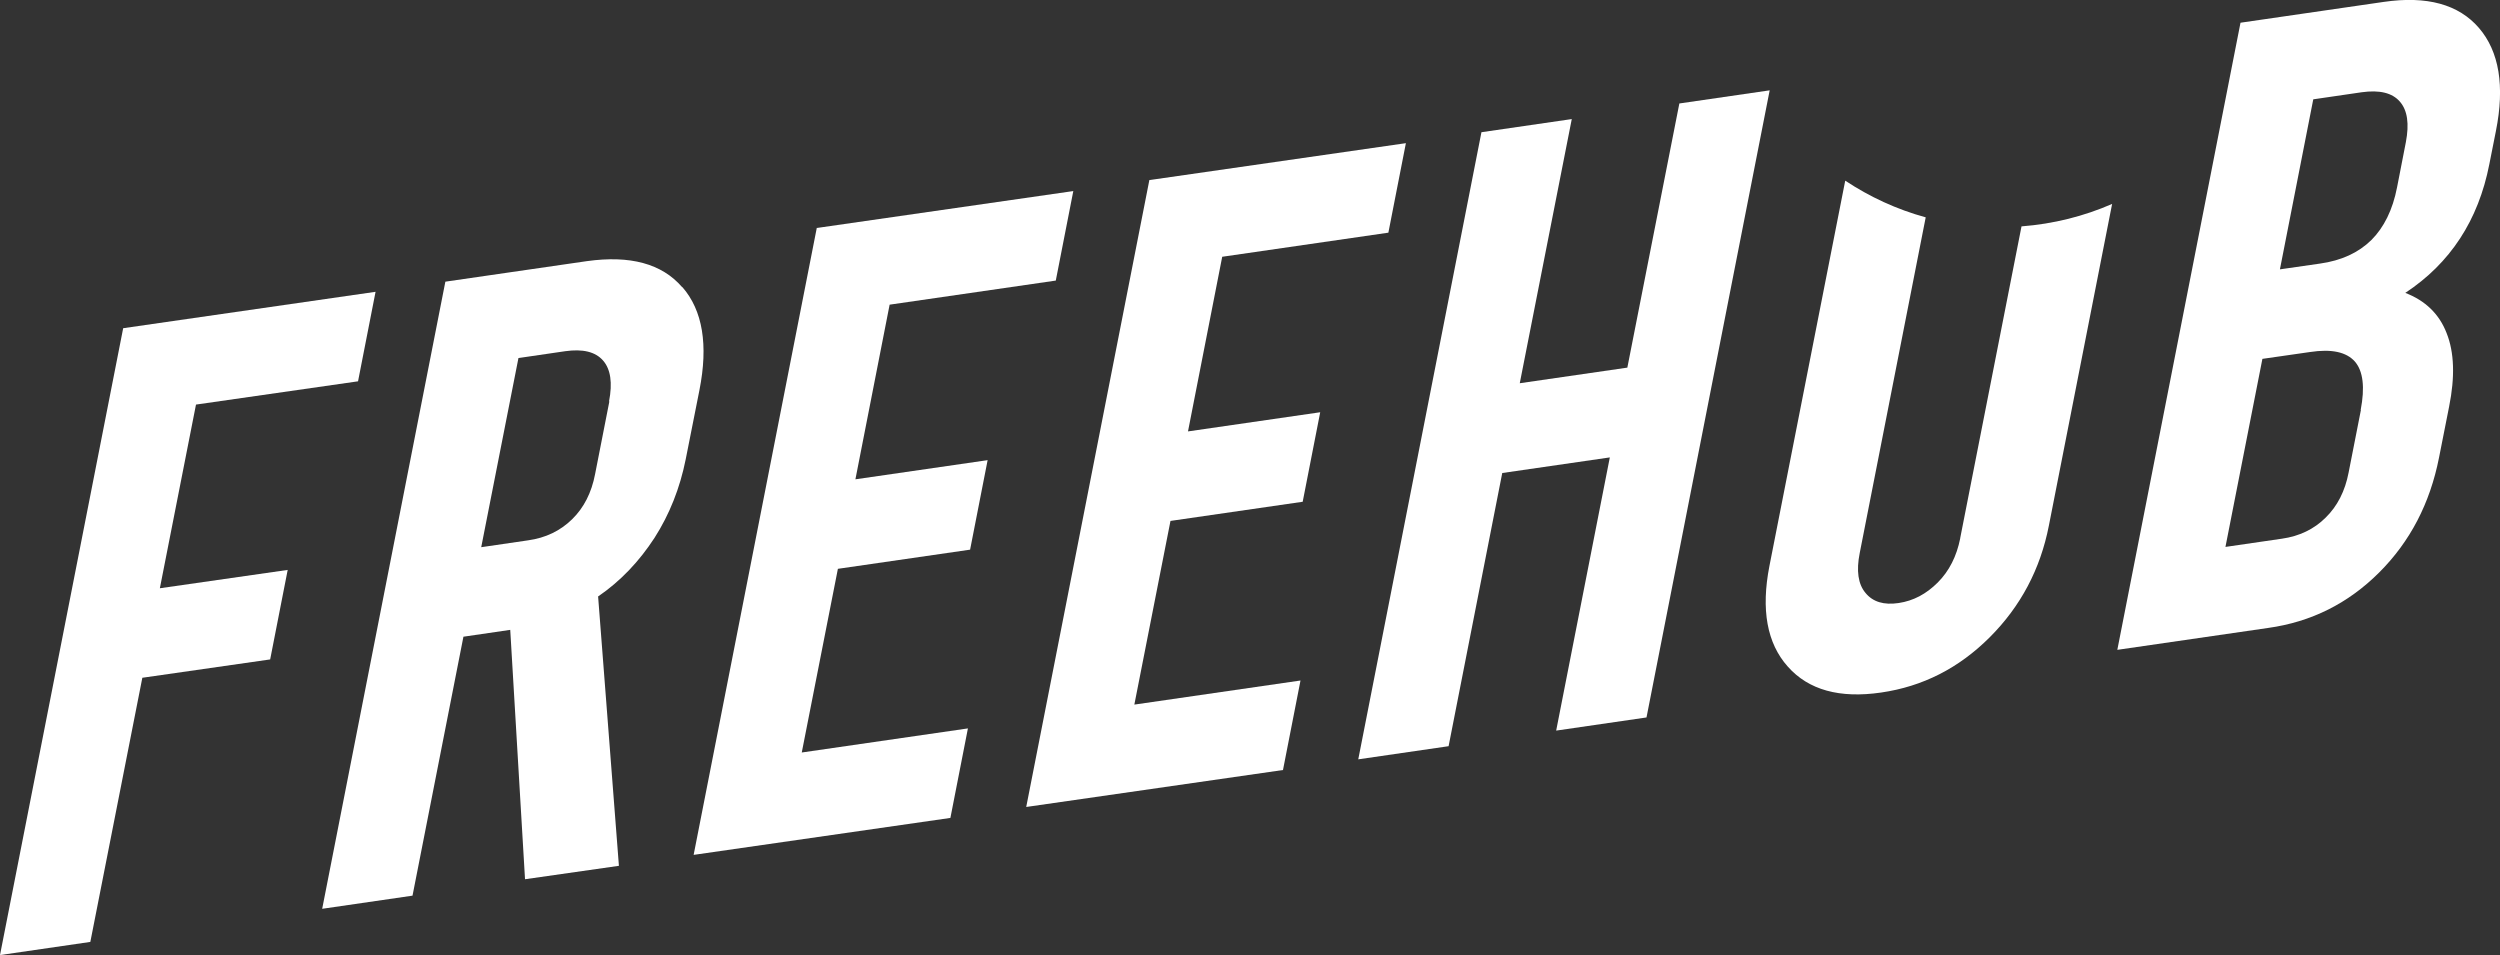
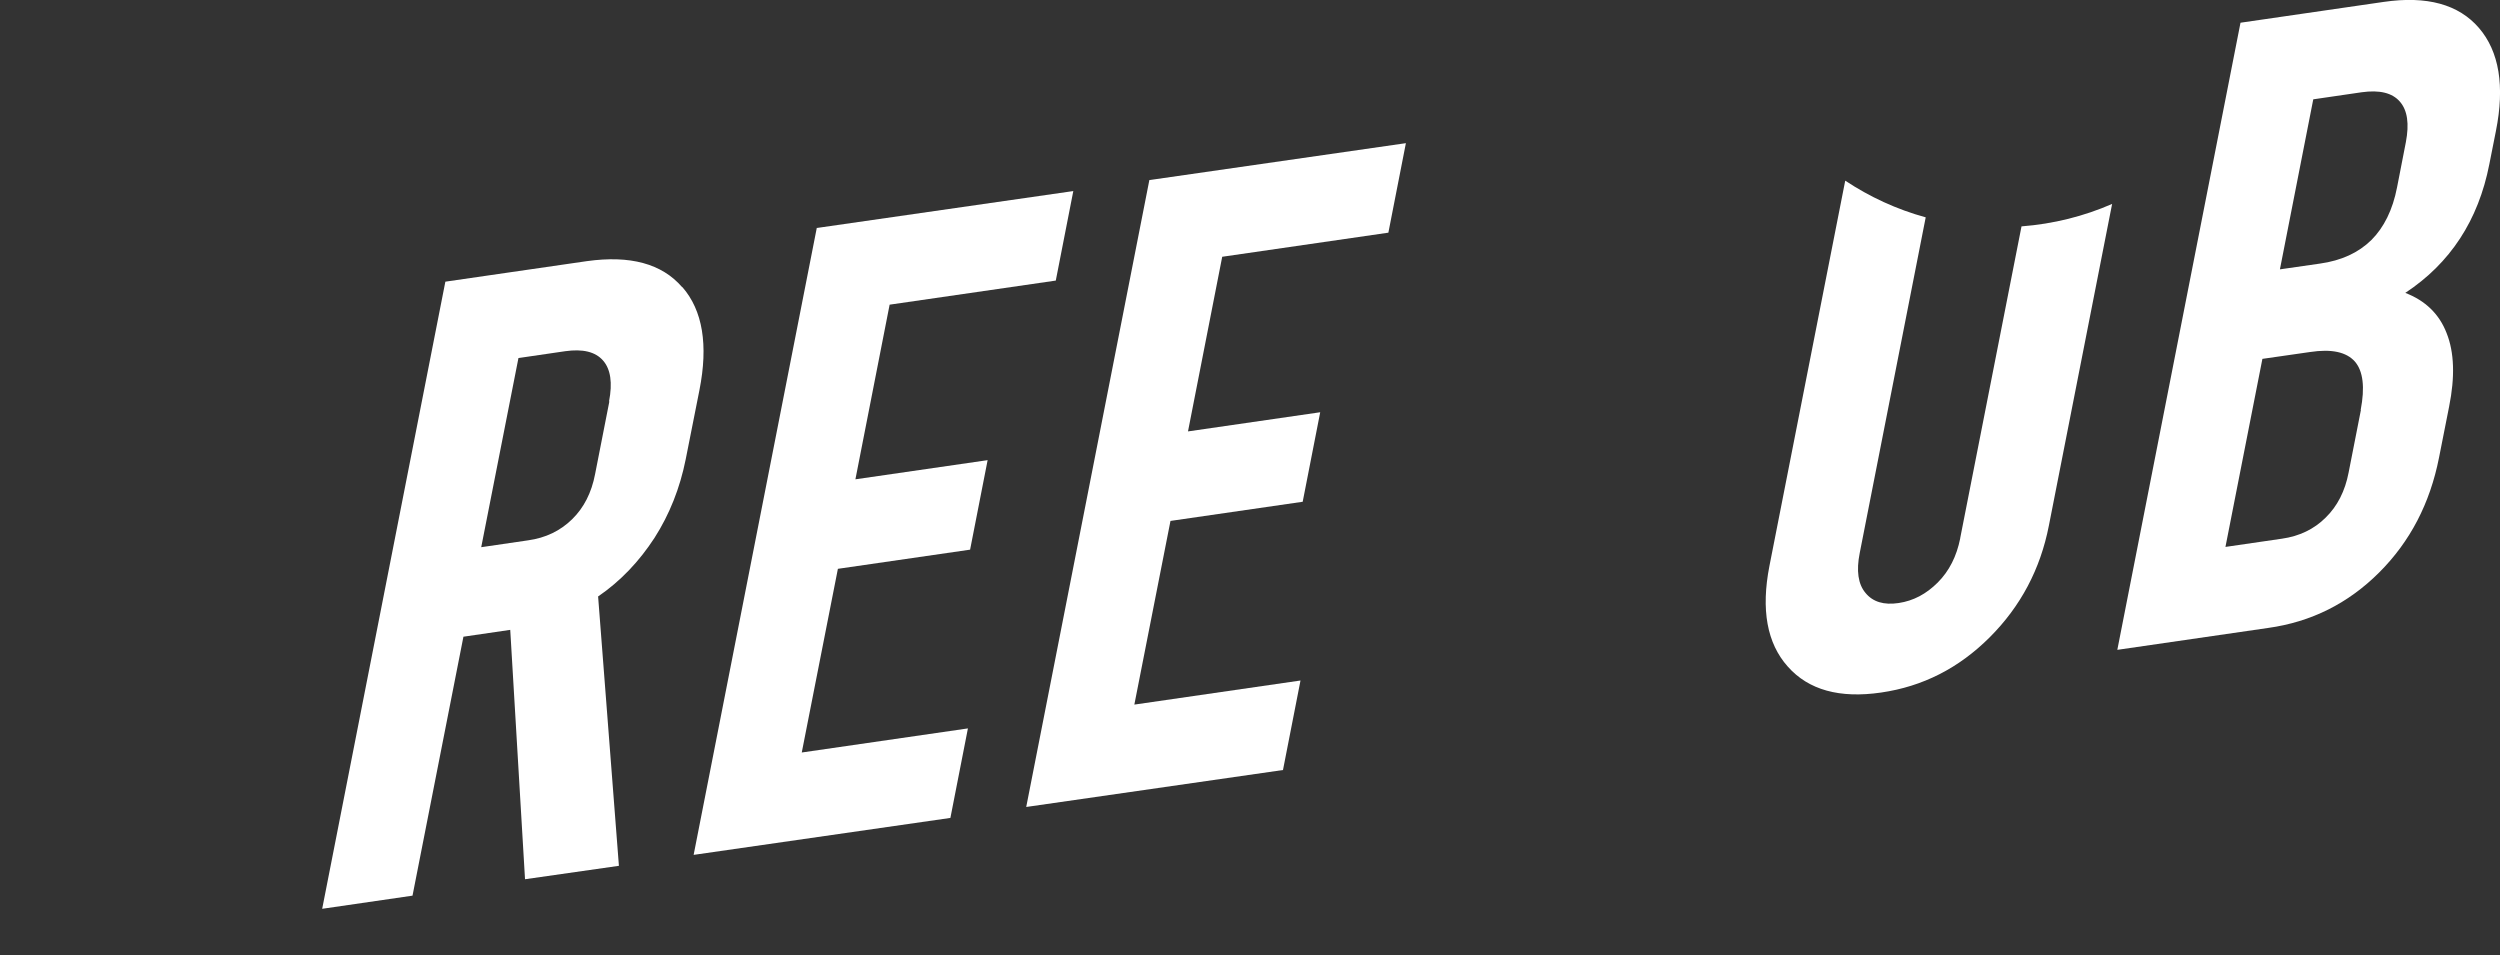
<svg xmlns="http://www.w3.org/2000/svg" id="Capa_2" viewBox="0 0 91.33 34.9">
  <rect x="0" y="0" width="91.33" height="34.9" fill="#333333" stroke="none" />
  <defs>
    <style>.cls-1{fill:#fff;stroke-width:0px;}</style>
  </defs>
  <g id="Home">
-     <path class="cls-1" d="M4.5,11.99l9.22-1.33-.64,3.27-5.92.85-1.32,6.71,4.67-.67-.64,3.27-4.67.67-1.9,9.65-3.3.48L4.5,11.99Z" />
    <path class="cls-1" d="M24.92,10.49c-.74-.86-1.9-1.17-3.48-.95l-5.17.75-4.5,22.91,3.3-.48,1.86-9.46,1.71-.25.54,9.11,3.43-.49-.76-9.84c.82-.56,1.5-1.28,2.06-2.14.55-.86.93-1.82,1.14-2.87l.5-2.52c.33-1.66.12-2.92-.62-3.77ZM22.26,14.67l-.52,2.65c-.13.68-.41,1.23-.84,1.65-.43.42-.96.68-1.61.77l-1.71.25,1.36-6.91,1.71-.25c.64-.09,1.1.02,1.38.34.28.32.35.82.22,1.49Z" />
    <path class="cls-1" d="M29.83,8.33l9.38-1.35-.64,3.27-6.07.88-1.25,6.38,4.83-.7-.64,3.27-4.83.7-1.32,6.71,6.07-.88-.64,3.27-9.38,1.35,4.5-22.91Z" />
    <path class="cls-1" d="M41.98,6.58l9.38-1.35-.64,3.27-6.07.88-1.25,6.38,4.83-.7-.64,3.27-4.83.7-1.32,6.71,6.07-.88-.64,3.27-9.38,1.35,4.5-22.91Z" />
-     <path class="cls-1" d="M49.62,27.74l4.5-22.91,3.3-.48-1.9,9.65,3.93-.57,1.9-9.65,3.3-.48-4.5,22.91-3.3.48,1.96-9.98-3.93.57-1.96,9.98-3.3.48Z" />
    <path class="cls-1" d="M89.38,12.17c.28.7.31,1.6.09,2.69l-.37,1.87c-.33,1.66-1.05,3.05-2.18,4.18-1.13,1.13-2.48,1.81-4.06,2.03l-5.51.8L81.85.83l5.23-.76c1.58-.23,2.74.09,3.48.95.74.86.95,2.12.62,3.77l-.24,1.21c-.4,2.05-1.43,3.62-3.07,4.7.73.28,1.24.77,1.51,1.47ZM86.24,14.98c.16-.83.09-1.42-.21-1.77-.31-.35-.85-.47-1.64-.35l-1.74.25-1.35,6.87,2.06-.3c.64-.09,1.18-.35,1.6-.77.43-.42.71-.97.84-1.65l.45-2.29ZM84.51,3.62l-1.22,6.22,1.46-.21c.79-.11,1.41-.4,1.88-.86.46-.46.78-1.1.94-1.93l.32-1.64c.13-.68.06-1.17-.22-1.49-.28-.32-.74-.43-1.39-.34l-1.78.26Z" />
    <path class="cls-1" d="M71.61,19.67c-.13.65-.4,1.19-.82,1.61-.42.42-.89.67-1.43.75-.54.08-.94-.04-1.21-.37-.27-.32-.34-.81-.21-1.46l2.41-12.26c-1.06-.29-2.05-.75-2.94-1.34l-2.77,14.08c-.31,1.59-.09,2.82.67,3.67.76.86,1.9,1.17,3.41.95,1.52-.22,2.84-.89,3.97-2.02,1.13-1.13,1.85-2.49,2.16-4.08l2.31-11.75c-1.03.45-2.14.73-3.31.82l-2.24,11.39Z" />
  </g>
</svg>